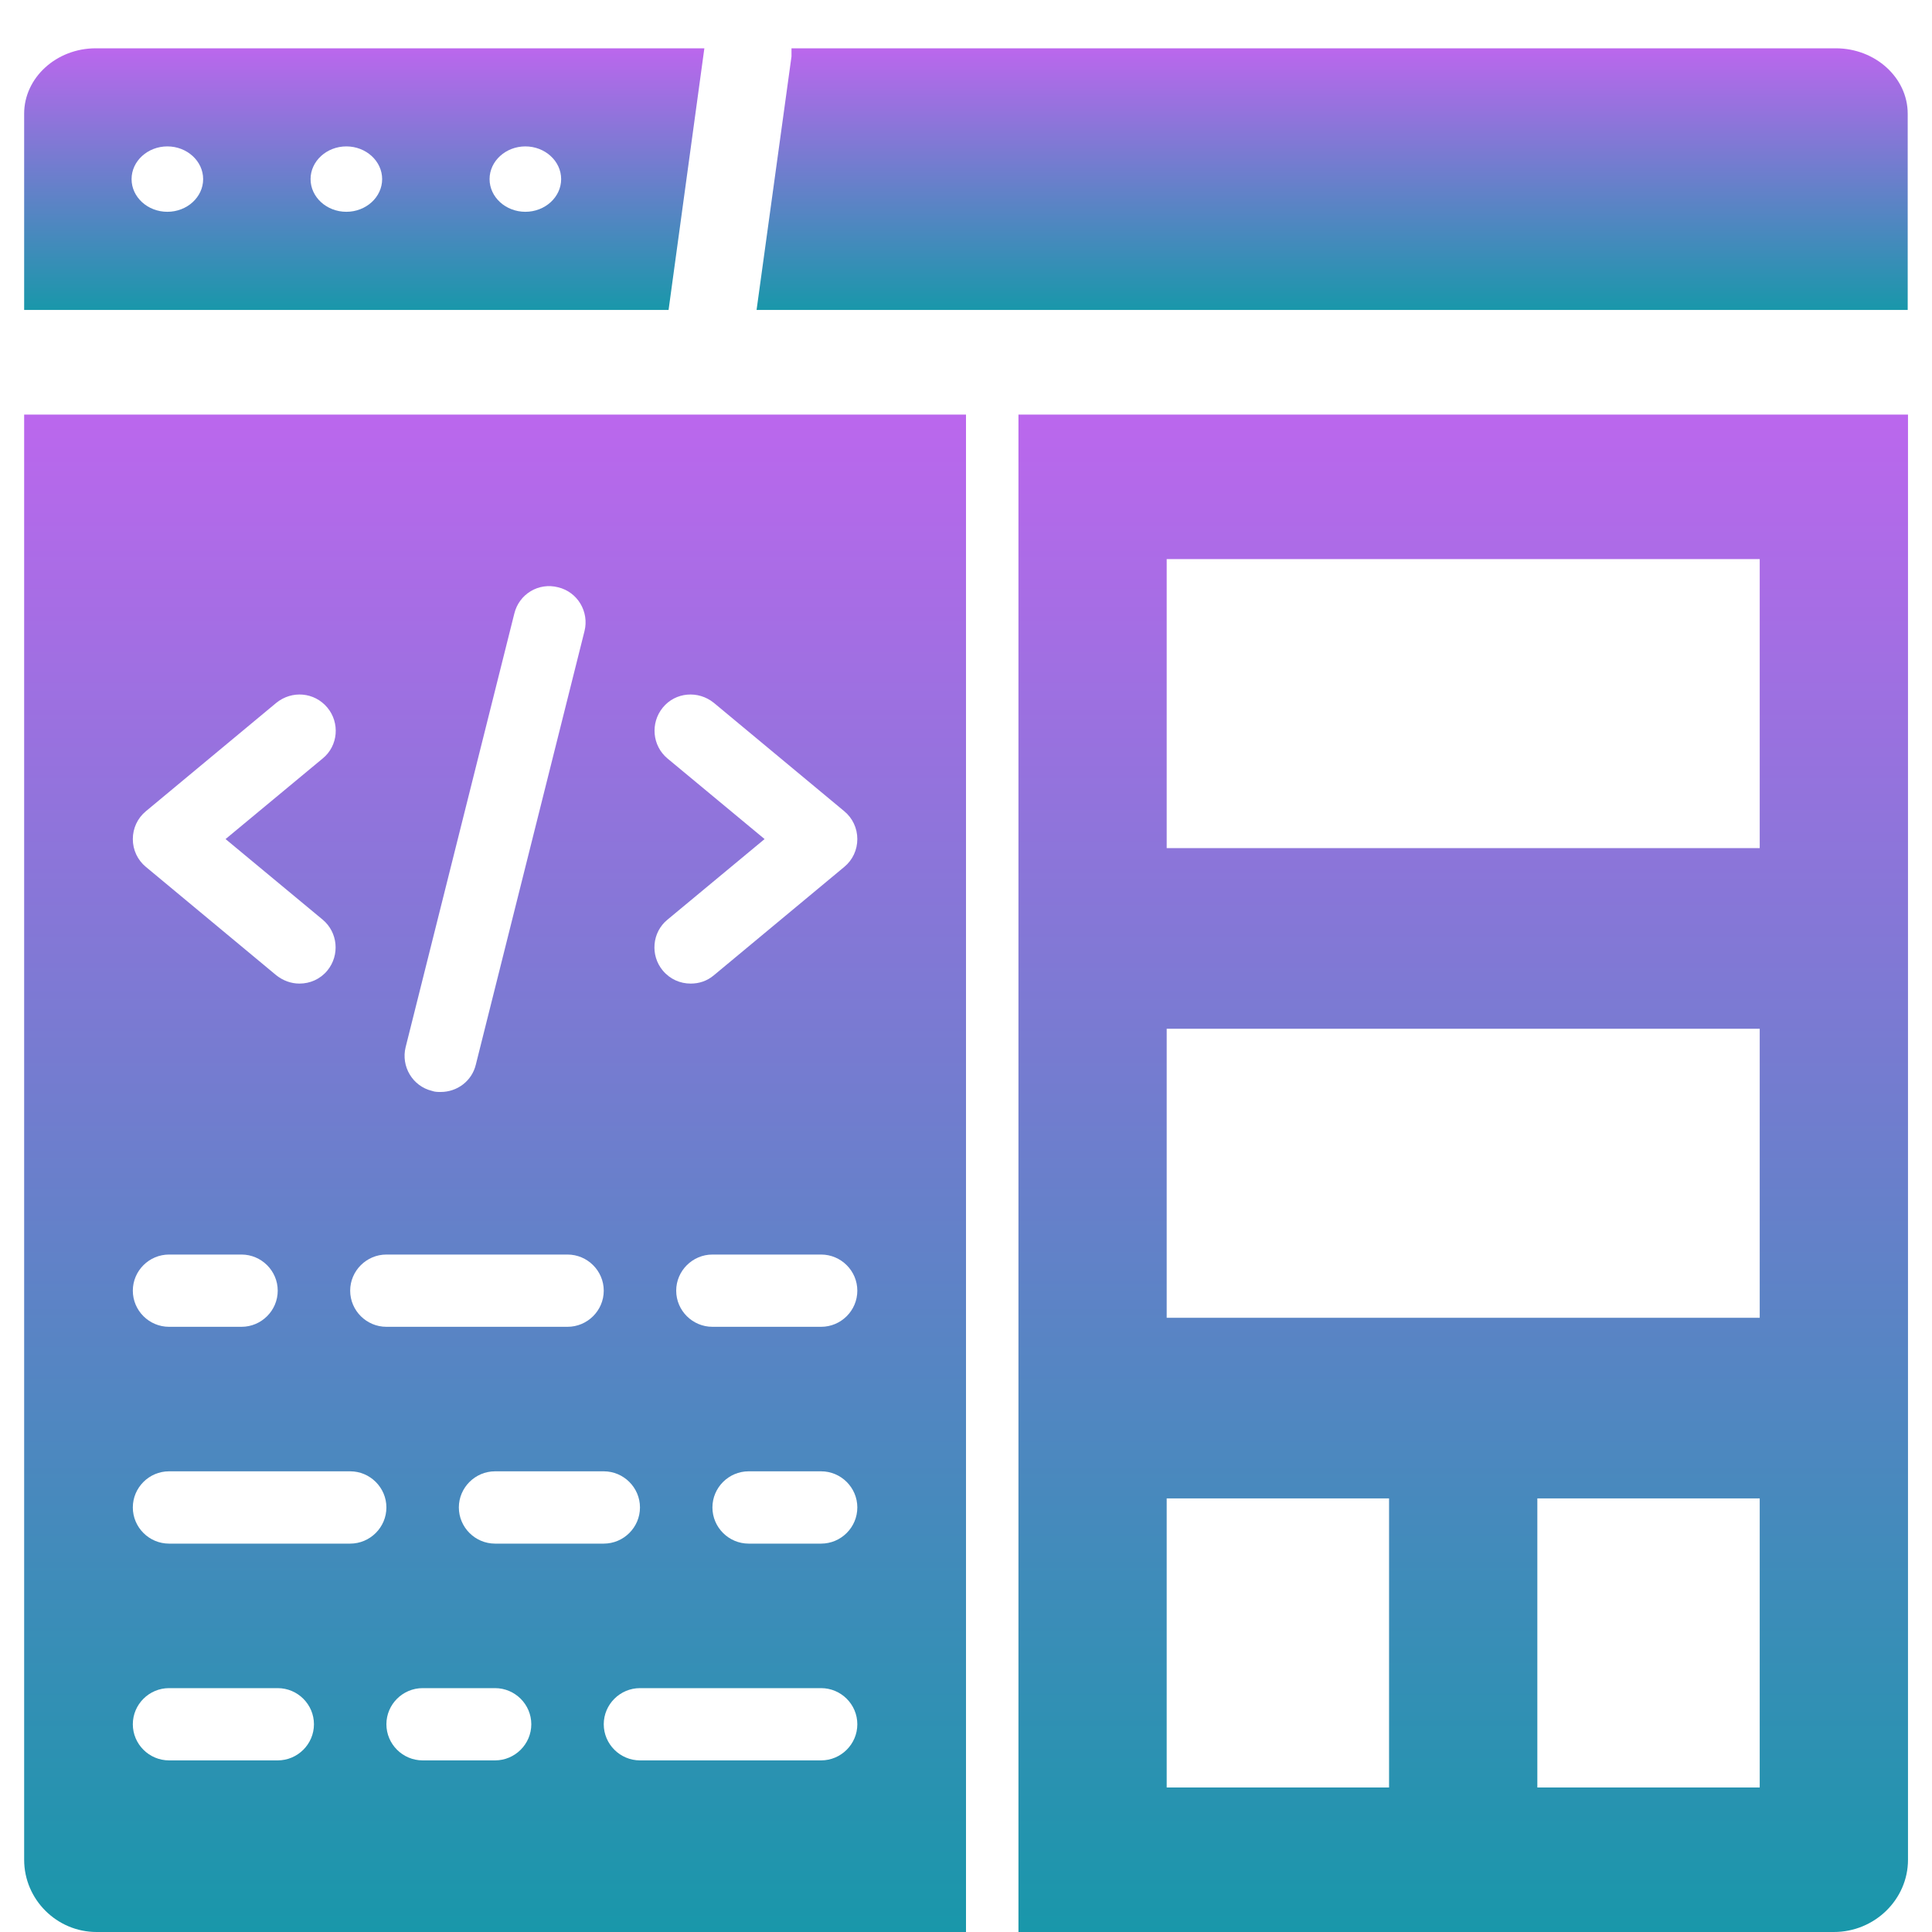
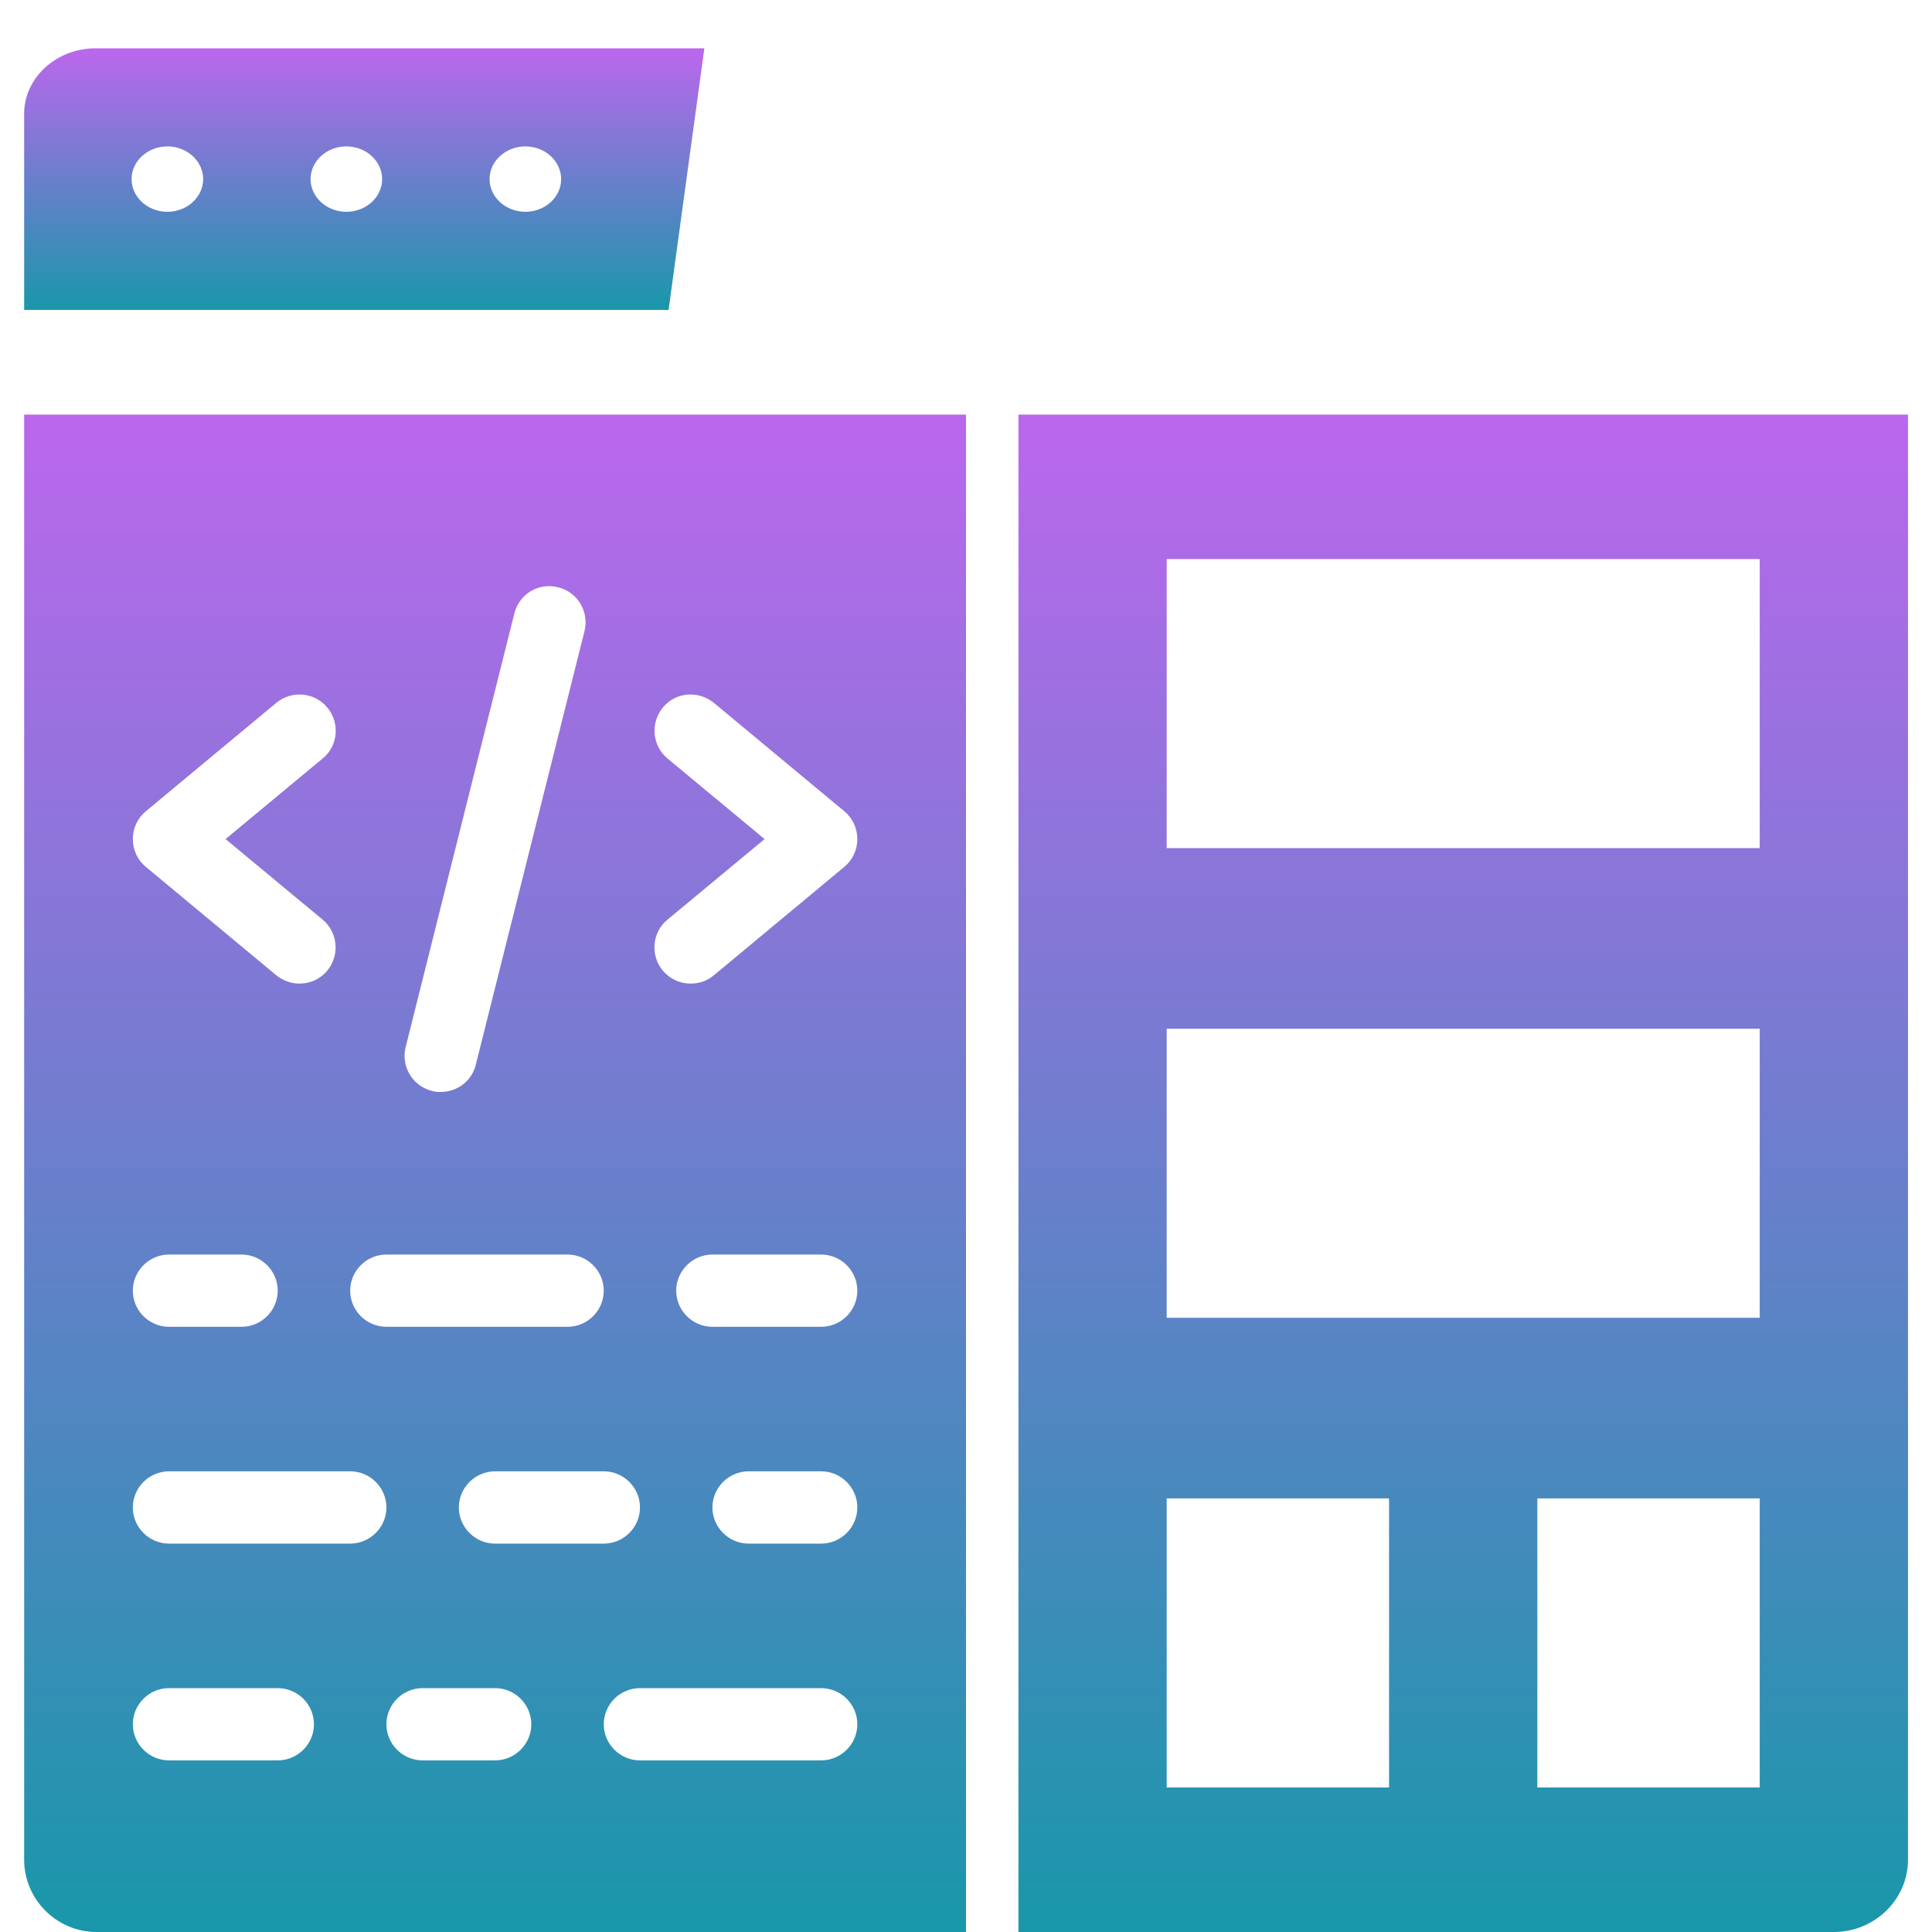
<svg xmlns="http://www.w3.org/2000/svg" width="40" height="40" viewBox="0 0 40 40" fill="none">
  <path d="M14.583 1H1.982C1.167 1 0.5 1.609 0.5 2.354V6.417H13.842L14.583 1ZM3.465 4.385C3.057 4.385 2.724 4.081 2.724 3.708C2.724 3.336 3.057 3.031 3.465 3.031C3.873 3.031 4.206 3.336 4.206 3.708C4.206 4.081 3.873 4.385 3.465 4.385ZM7.171 4.385C6.763 4.385 6.43 4.081 6.43 3.708C6.43 3.336 6.763 3.031 7.171 3.031C7.579 3.031 7.912 3.336 7.912 3.708C7.912 4.081 7.579 4.385 7.171 4.385ZM10.877 4.385C10.47 4.385 10.136 4.081 10.136 3.708C10.136 3.336 10.47 3.031 10.877 3.031C11.285 3.031 11.618 3.336 11.618 3.708C11.618 4.081 11.285 4.385 10.877 4.385Z" fill="url(#paint0_linear_10999_4253)" />
-   <path d="M38.007 1H16.387V1.169L15.664 6.417H39.497V2.354C39.497 1.609 38.827 1 38.007 1Z" fill="url(#paint1_linear_10999_4253)" />
  <path d="M0.5 8.583V38.504C0.5 39.327 1.175 40 2 40H20V8.583H0.5ZM13.25 31.21C13.25 31.622 12.912 31.959 12.5 31.959H10.25C9.838 31.959 9.5 31.622 9.5 31.21C9.5 30.799 9.838 30.462 10.25 30.462H12.5C12.912 30.462 13.25 30.799 13.25 31.21ZM8.398 21.681L10.648 12.705C10.745 12.301 11.15 12.054 11.555 12.159C11.96 12.256 12.2 12.667 12.102 13.064L9.852 22.04C9.77 22.384 9.463 22.608 9.125 22.608C9.065 22.608 9.005 22.608 8.945 22.586C8.54 22.489 8.3 22.077 8.398 21.681ZM8 25.974H11.75C12.162 25.974 12.5 26.311 12.5 26.722C12.5 27.134 12.162 27.47 11.75 27.47H8C7.588 27.47 7.25 27.134 7.25 26.722C7.25 26.311 7.588 25.974 8 25.974ZM3.02 16.796L5.72 14.552C6.043 14.29 6.508 14.328 6.777 14.649C7.04 14.964 7.003 15.442 6.68 15.704L4.67 17.372L6.68 19.04C6.995 19.302 7.04 19.773 6.777 20.095C6.628 20.274 6.418 20.364 6.2 20.364C6.027 20.364 5.862 20.304 5.72 20.192L3.02 17.948C2.848 17.806 2.75 17.597 2.75 17.372C2.75 17.148 2.848 16.938 3.02 16.796ZM3.5 25.974H5C5.412 25.974 5.75 26.311 5.75 26.722C5.75 27.134 5.412 27.47 5 27.47H3.5C3.087 27.47 2.75 27.134 2.75 26.722C2.75 26.311 3.087 25.974 3.5 25.974ZM5.75 36.447H3.5C3.087 36.447 2.75 36.11 2.75 35.699C2.75 35.287 3.087 34.951 3.5 34.951H5.75C6.162 34.951 6.5 35.287 6.5 35.699C6.5 36.11 6.162 36.447 5.75 36.447ZM7.25 31.959H3.5C3.087 31.959 2.75 31.622 2.75 31.21C2.75 30.799 3.087 30.462 3.5 30.462H7.25C7.662 30.462 8 30.799 8 31.21C8 31.622 7.662 31.959 7.25 31.959ZM10.25 36.447H8.75C8.338 36.447 8 36.11 8 35.699C8 35.287 8.338 34.951 8.75 34.951H10.25C10.662 34.951 11 35.287 11 35.699C11 36.11 10.662 36.447 10.25 36.447ZM17 36.447H13.25C12.838 36.447 12.5 36.11 12.5 35.699C12.5 35.287 12.838 34.951 13.25 34.951H17C17.413 34.951 17.75 35.287 17.75 35.699C17.75 36.11 17.413 36.447 17 36.447ZM17 31.959H15.5C15.088 31.959 14.75 31.622 14.75 31.21C14.75 30.799 15.088 30.462 15.5 30.462H17C17.413 30.462 17.75 30.799 17.75 31.21C17.75 31.622 17.413 31.959 17 31.959ZM17 27.47H14.75C14.338 27.47 14 27.134 14 26.722C14 26.311 14.338 25.974 14.75 25.974H17C17.413 25.974 17.75 26.311 17.75 26.722C17.75 27.134 17.413 27.47 17 27.47ZM17.48 17.948L14.78 20.192C14.637 20.312 14.473 20.364 14.3 20.364C14.082 20.364 13.873 20.274 13.723 20.095C13.46 19.781 13.498 19.302 13.82 19.04L15.83 17.372L13.82 15.704C13.505 15.442 13.46 14.971 13.723 14.649C13.985 14.328 14.457 14.29 14.78 14.552L17.48 16.796C17.652 16.938 17.75 17.148 17.75 17.372C17.75 17.597 17.652 17.806 17.48 17.948Z" fill="url(#paint2_linear_10999_4253)" />
  <path d="M21.086 8.583V40H37.968C38.812 40 39.503 39.327 39.503 38.504V8.583H21.086ZM28.759 37.008H24.155V31.023H28.759V37.008ZM36.433 37.008H31.829V31.023H36.433V37.008ZM36.433 27.283H24.155V21.299H36.433V27.283ZM36.433 17.559H24.155V11.575H36.433V17.559Z" fill="url(#paint3_linear_10999_4253)" />
  <defs>
    <linearGradient id="paint0_linear_10999_4253" x1="7.542" y1="1" x2="7.542" y2="6.417" gradientUnits="userSpaceOnUse">
      <stop stop-color="#BB67ED" />
      <stop offset="1" stop-color="#1997AA" />
    </linearGradient>
    <linearGradient id="paint1_linear_10999_4253" x1="27.581" y1="1" x2="27.581" y2="6.417" gradientUnits="userSpaceOnUse">
      <stop stop-color="#BB67ED" />
      <stop offset="1" stop-color="#1997AA" />
    </linearGradient>
    <linearGradient id="paint2_linear_10999_4253" x1="10.25" y1="8.583" x2="10.25" y2="40" gradientUnits="userSpaceOnUse">
      <stop stop-color="#BB67ED" />
      <stop offset="1" stop-color="#1997AA" />
    </linearGradient>
    <linearGradient id="paint3_linear_10999_4253" x1="30.294" y1="8.583" x2="30.294" y2="40" gradientUnits="userSpaceOnUse">
      <stop stop-color="#BB67ED" />
      <stop offset="1" stop-color="#1997AA" />
    </linearGradient>
  </defs>
</svg>